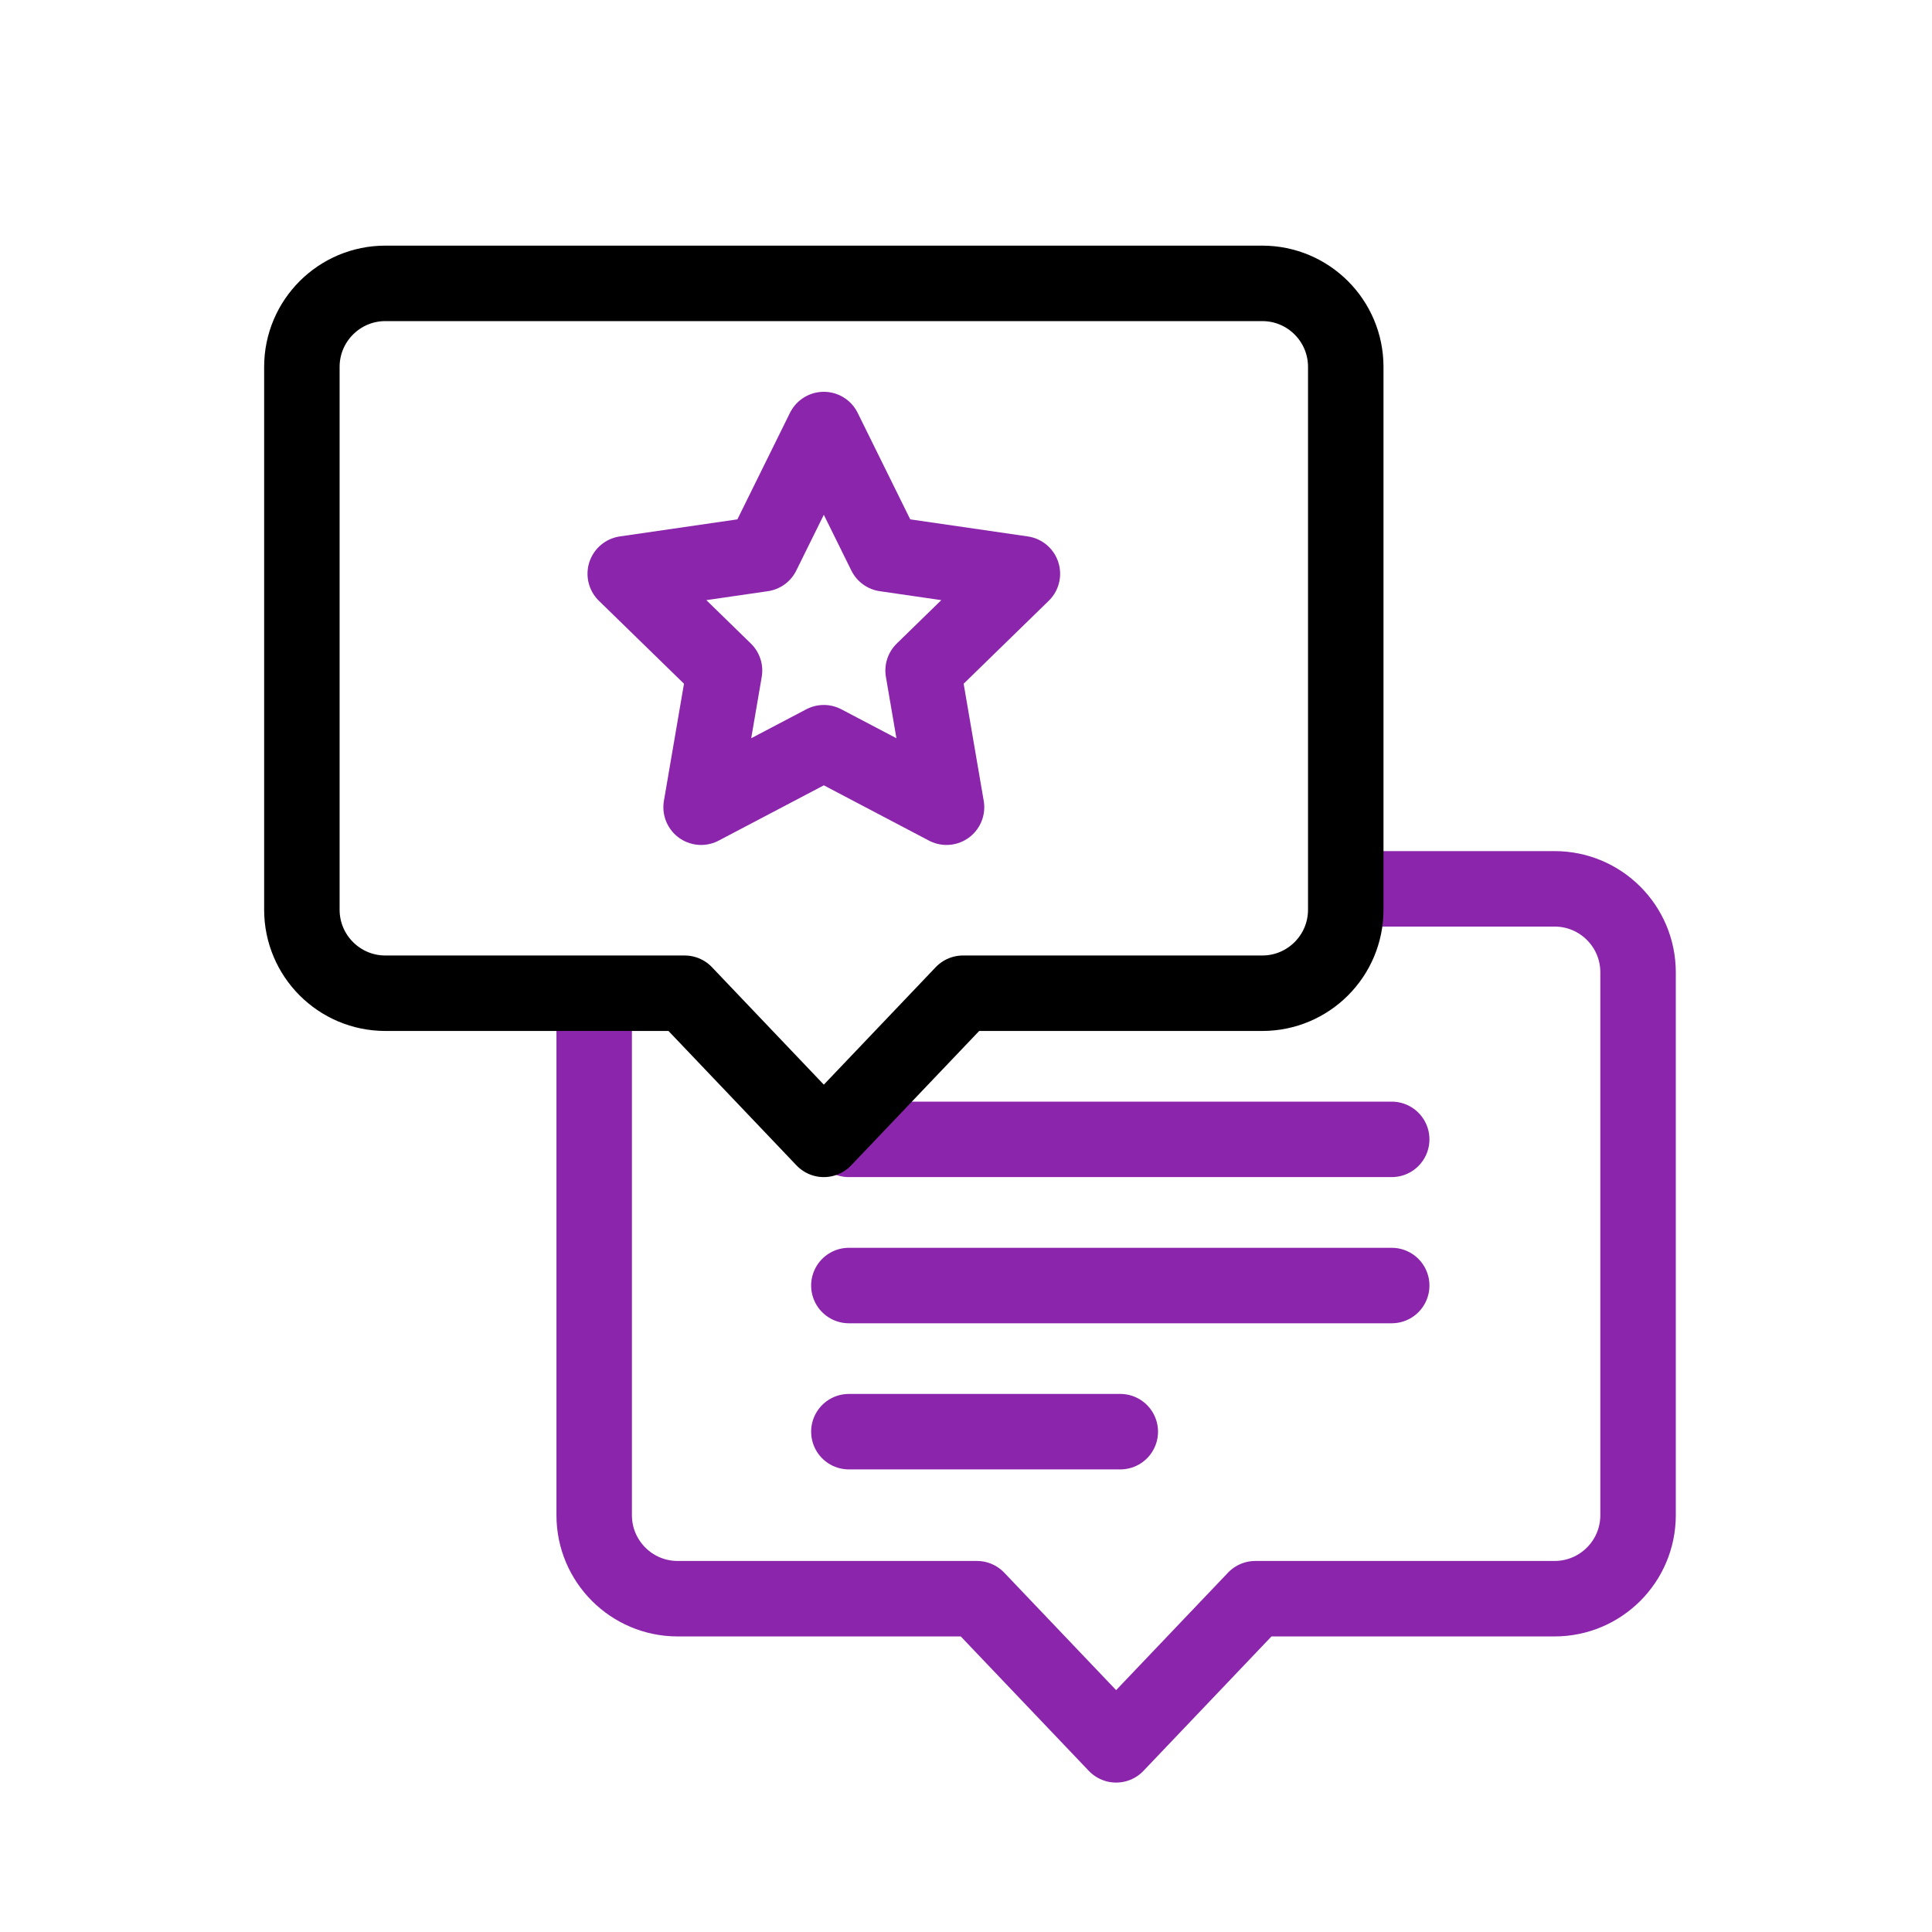
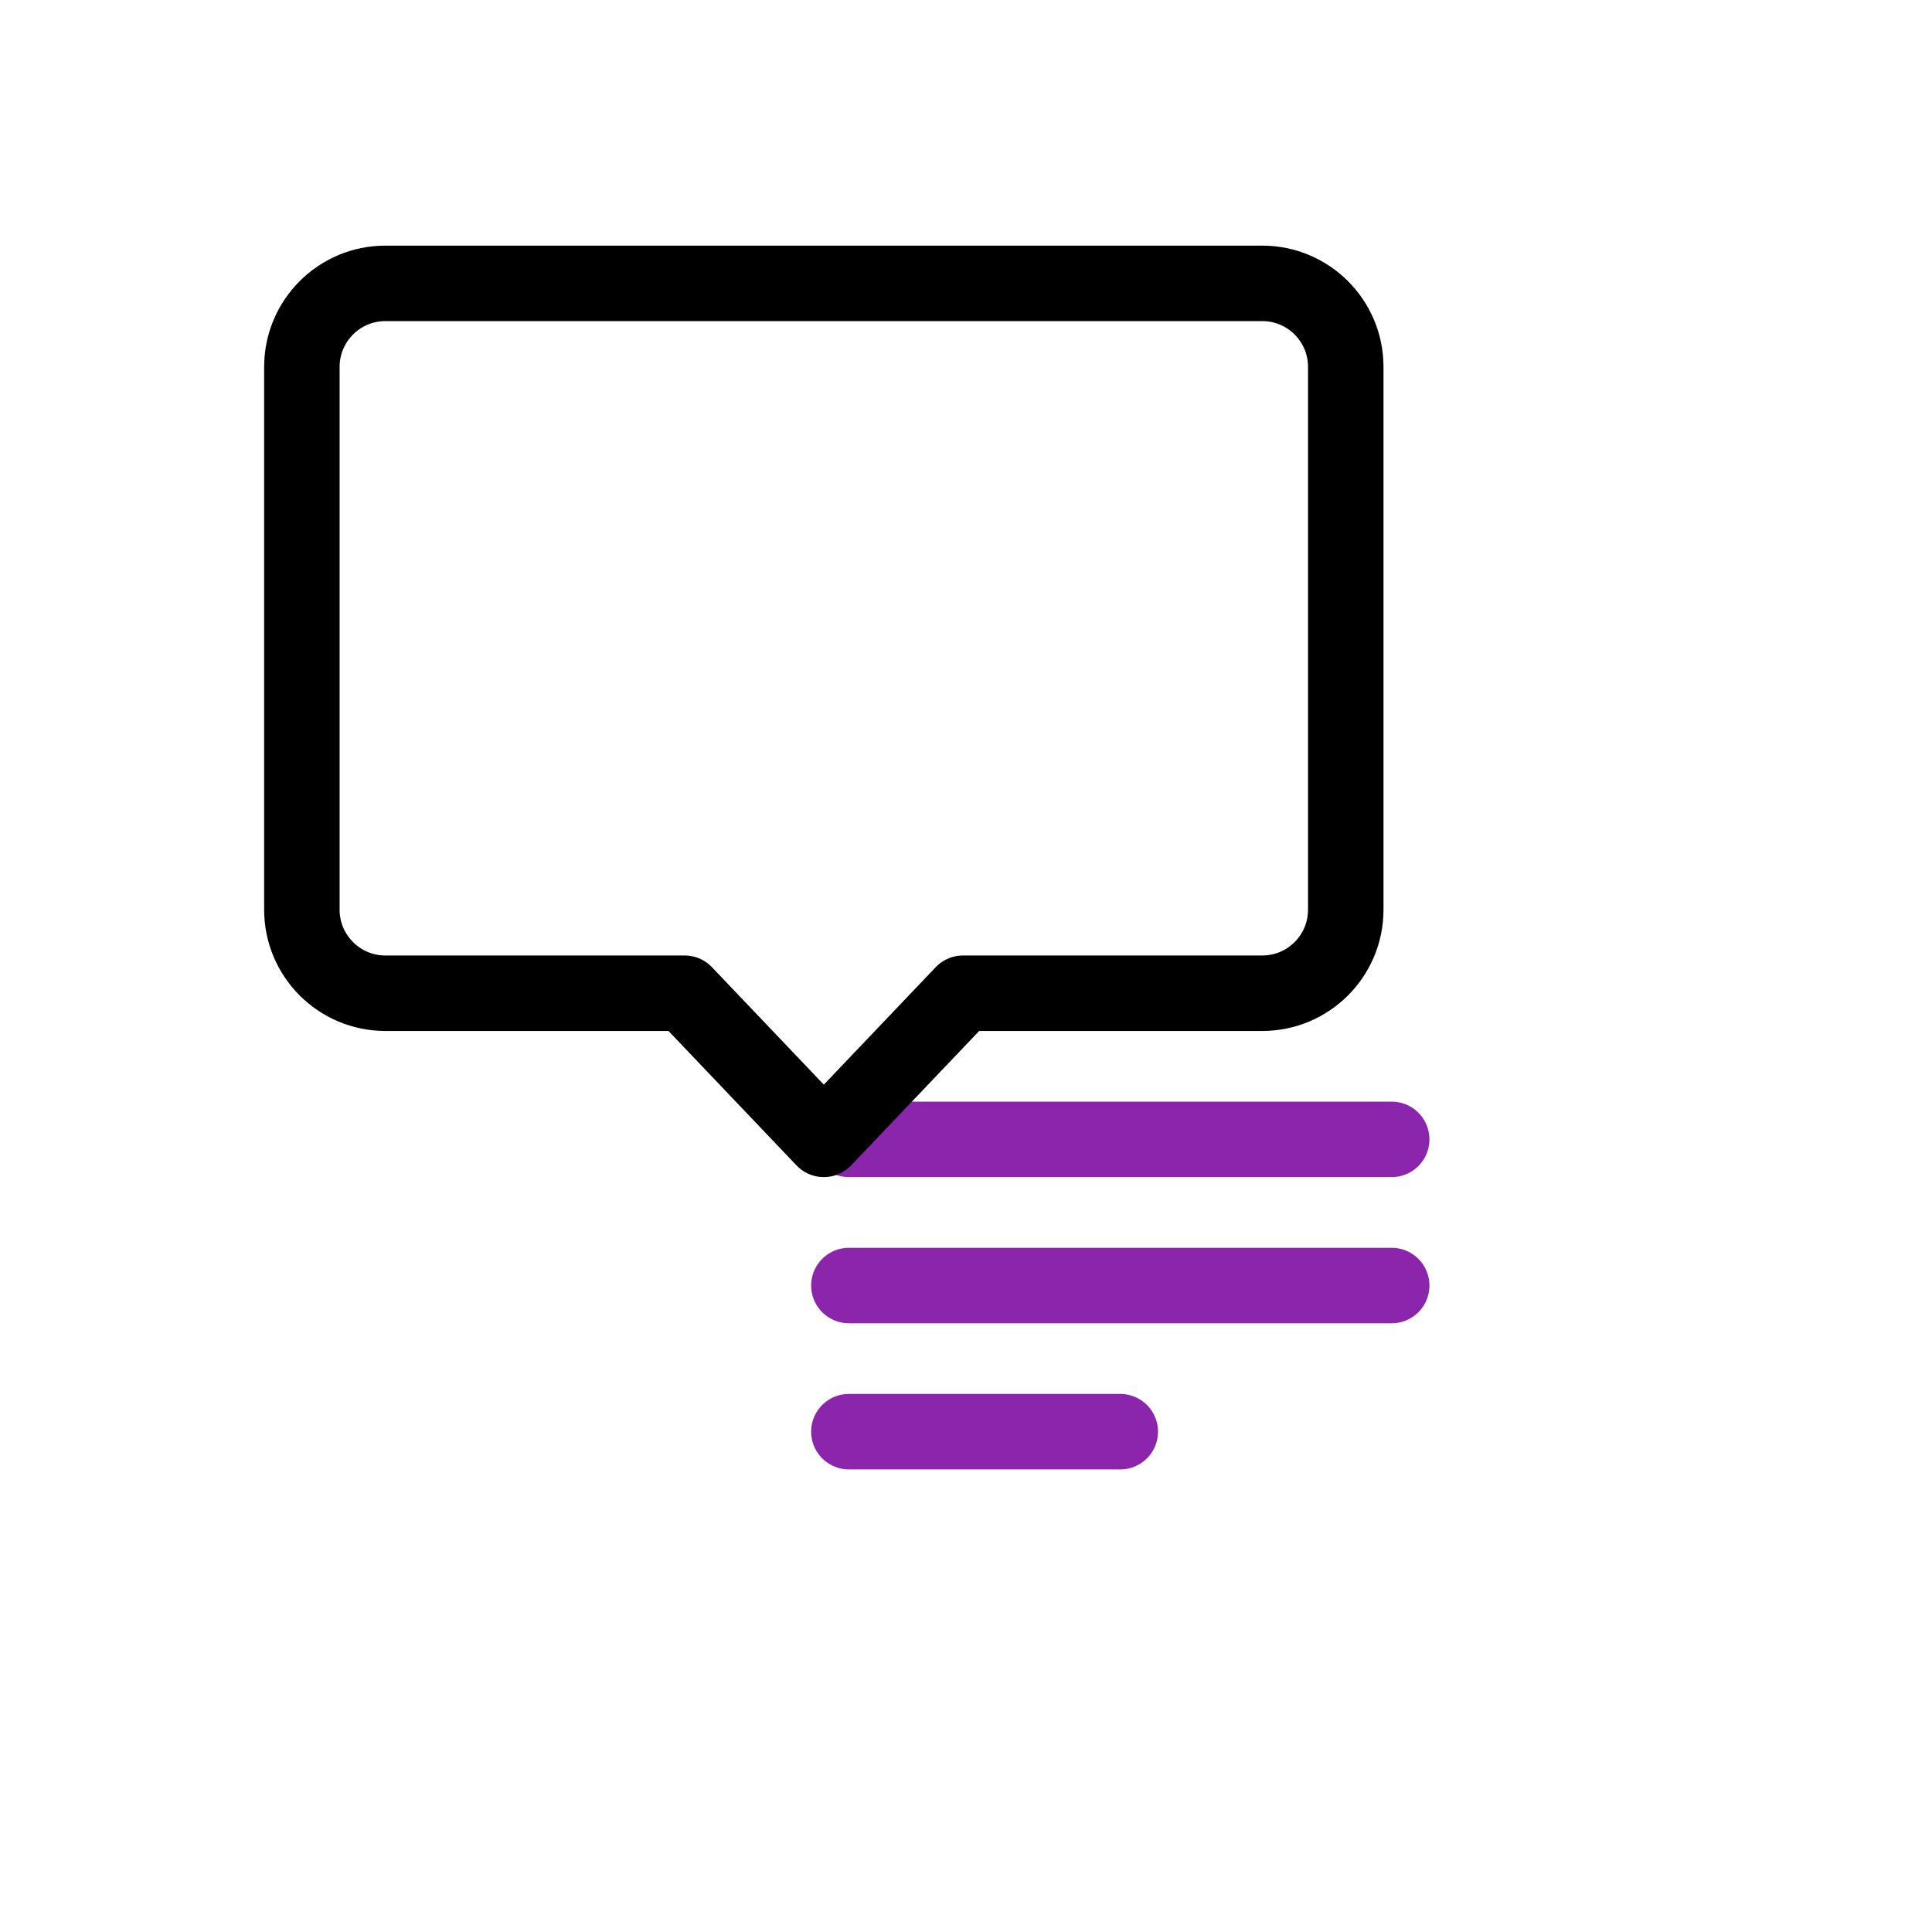
<svg xmlns="http://www.w3.org/2000/svg" width="64" height="64" viewBox="0 0 64 64" fill="none">
  <mask id="mask0_2300_29" style="mask-type:alpha" maskUnits="userSpaceOnUse" x="15" y="26" width="43" height="35">
-     <path d="M15.533 32.902H22.68L27.29 37.743L31.901 32.902H41.814C43.342 32.902 44.581 31.663 44.581 30.135V26.677H57.721V60.566H15.533V32.902Z" fill="white" />
-   </mask>
+     </mask>
  <g mask="url(#mask0_2300_29)">
    <path d="M22.449 29.444C20.921 29.444 19.683 30.682 19.683 32.21V50.192C19.683 51.72 20.921 52.959 22.449 52.959H32.362L36.973 57.8L41.584 52.959H51.497C53.025 52.959 54.263 51.72 54.263 50.192V32.21C54.263 30.682 53.025 29.444 51.497 29.444H22.449Z" stroke="#8B25AC" stroke-width="2.5" stroke-miterlimit="10" stroke-linecap="round" stroke-linejoin="round" />
  </g>
  <path d="M28.12 47.426H37.111M28.12 42.585H46.102M28.12 37.743H46.102" stroke="#8B25AC" stroke-width="2.5" stroke-linecap="round" />
  <path d="M12.766 9.387C11.239 9.387 10 10.626 10 12.154V30.135C10 31.663 11.239 32.902 12.766 32.902H22.68L27.29 37.743L31.901 32.902H41.814C43.342 32.902 44.58 31.663 44.58 30.135V12.154C44.58 10.626 43.342 9.387 41.814 9.387H12.766Z" stroke="black" stroke-width="2.5" stroke-miterlimit="10" stroke-linecap="round" stroke-linejoin="round" />
-   <path d="M27.29 14.229L29.323 18.347L33.868 19.007L30.579 22.213L31.355 26.74L27.29 24.603L23.225 26.74L24.001 22.213L20.712 19.007L25.257 18.347L27.29 14.229Z" stroke="#8B25AC" stroke-width="2.5" stroke-linecap="round" stroke-linejoin="round" />
</svg>